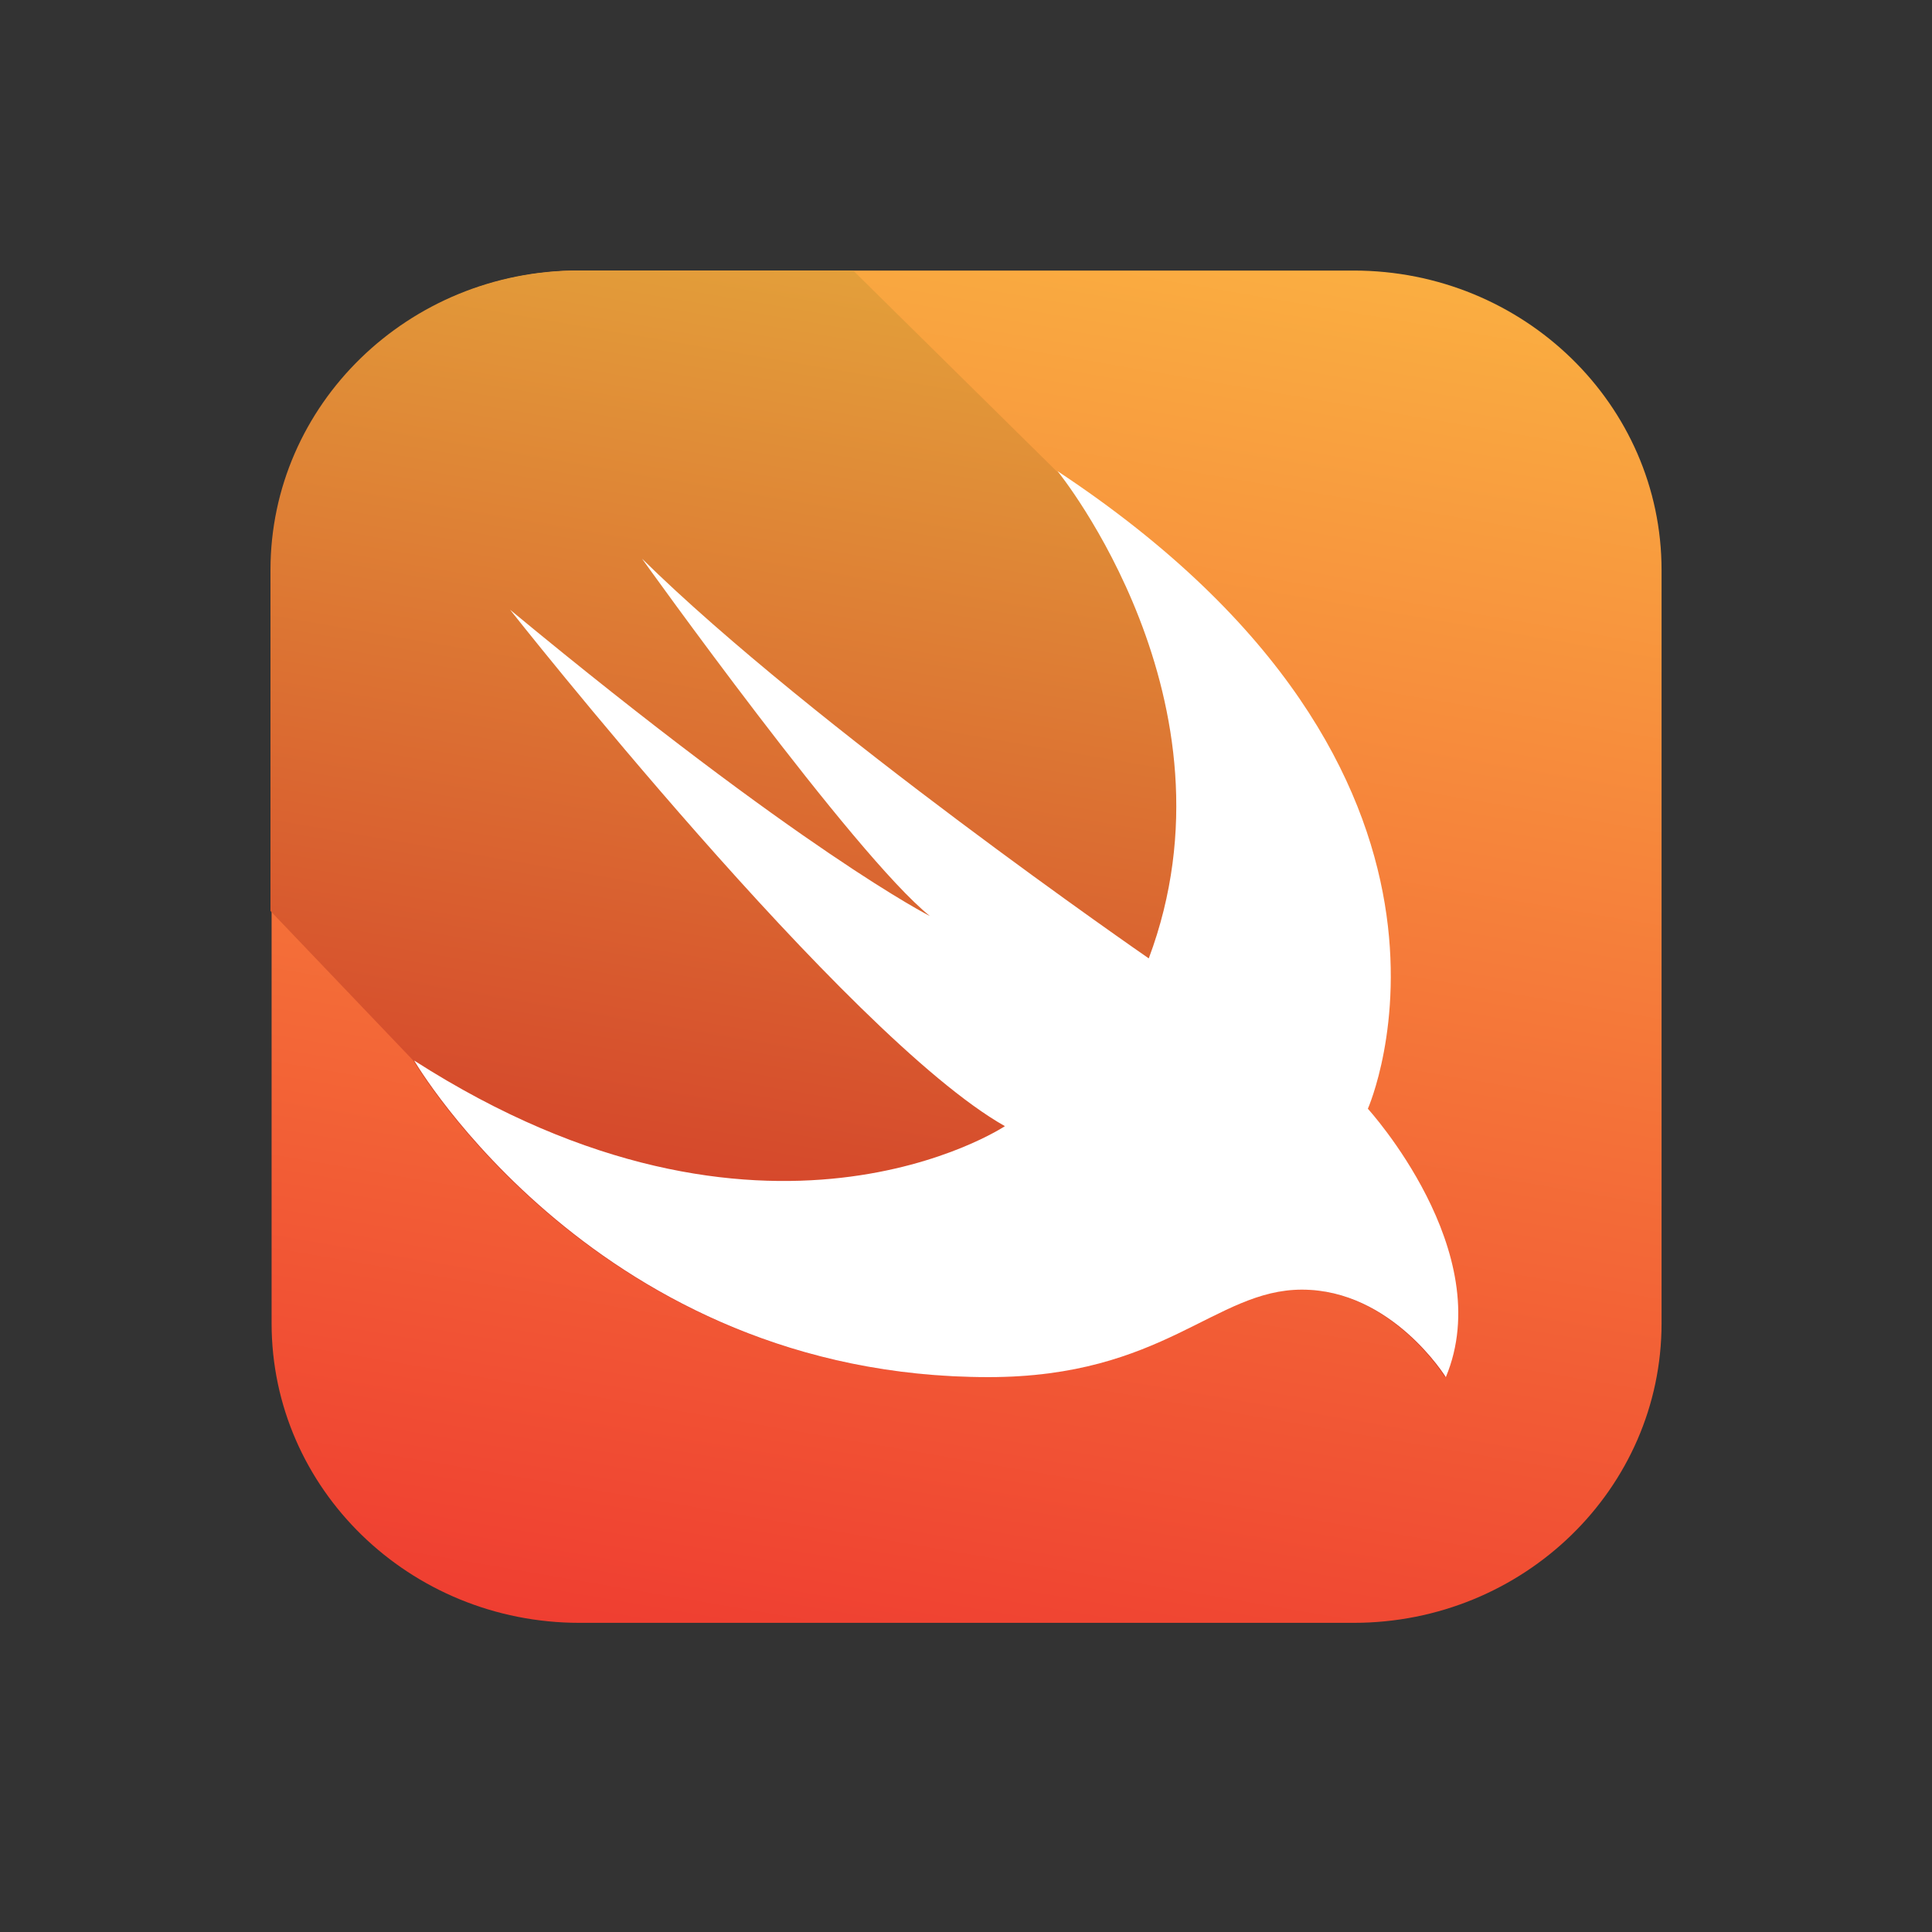
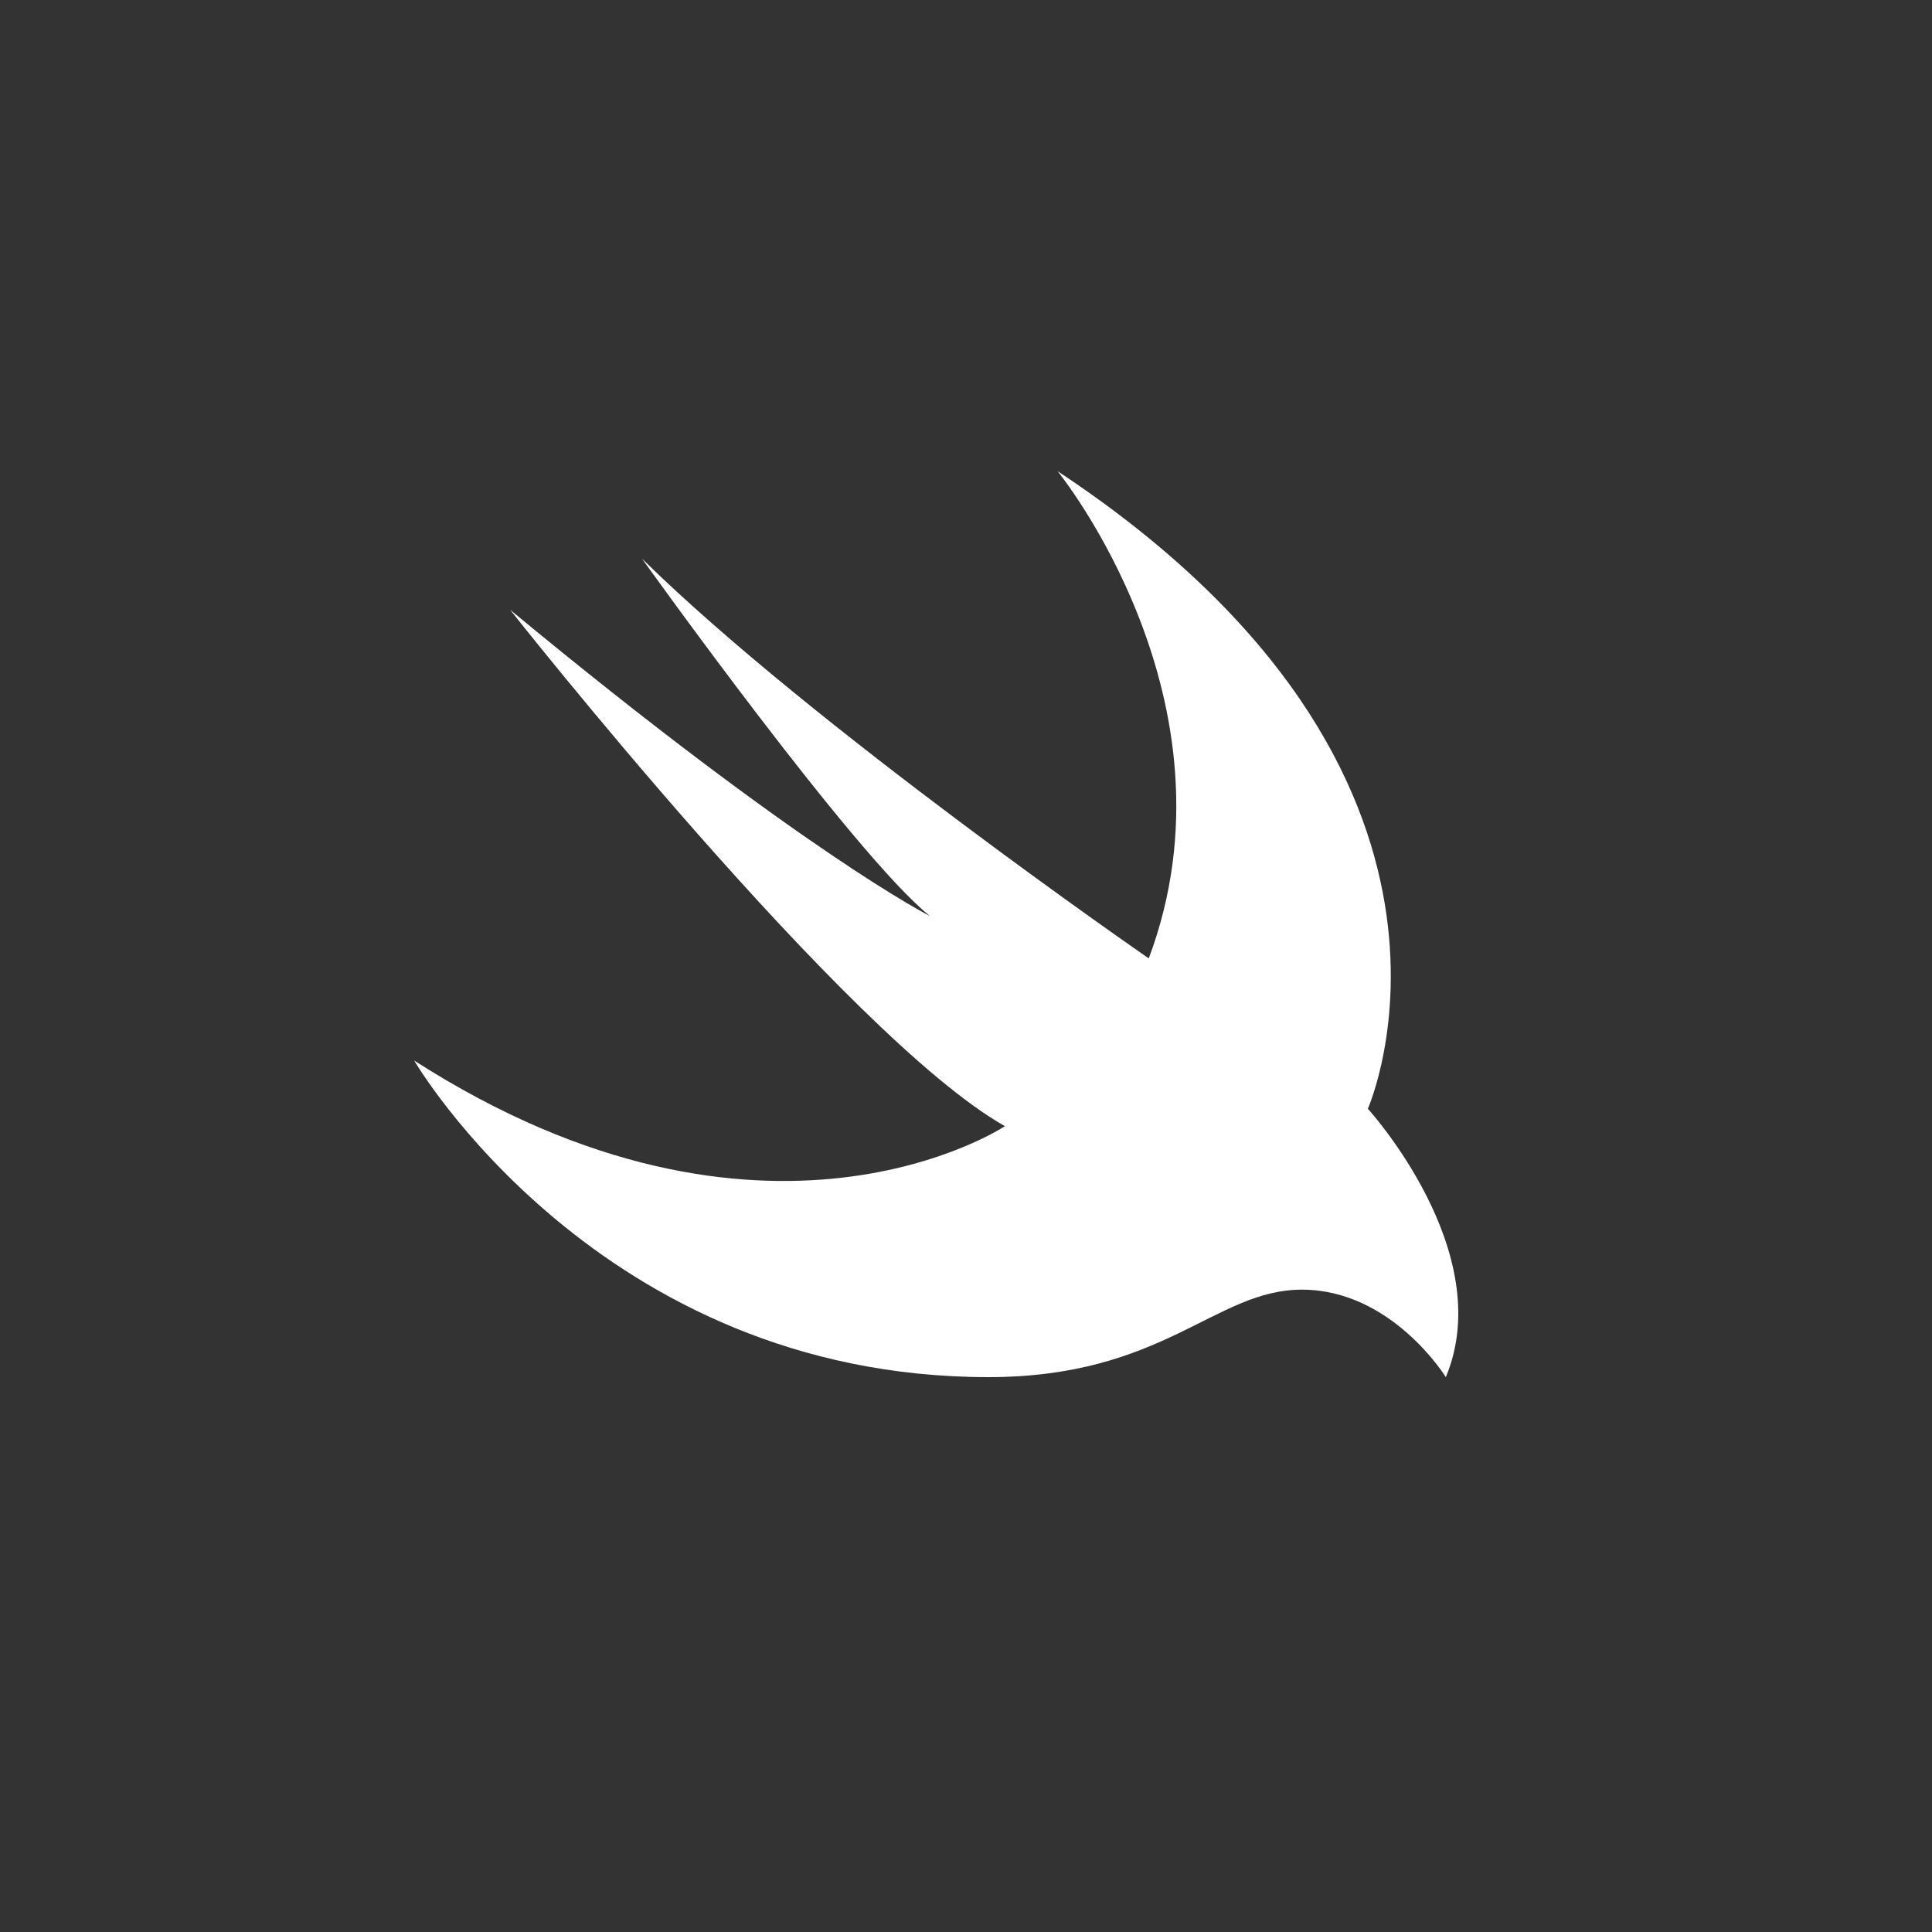
<svg xmlns="http://www.w3.org/2000/svg" width="50" height="50" viewBox="0 0 50 50" fill="none">
  <rect x="0" y="0" width="50" height="50" fill="#333333" stroke="none" />
-   <path d="M14.998 7.002H35.032C39.432 7.002 43.001 10.474 43.001 14.754V34.247C43.001 38.527 39.432 41.999 35.032 41.999H14.998C10.598 41.999 7.029 38.527 7.029 34.247V14.754C7.029 10.474 10.598 7.002 14.998 7.002Z" fill="url(#paint0_linear_258_5500)" />
-   <path d="M37.391 35.636C37.391 35.636 35.995 33.372 33.665 33.372C31.415 33.372 30.093 35.636 25.553 35.636C15.504 35.636 10.729 27.508 10.692 27.443L7 23.576V14.752C7 10.472 10.569 7 14.968 7H22.079L27.339 12.19C39.217 20.045 35.376 28.69 35.376 28.69C35.376 28.69 38.749 32.39 37.391 35.636Z" fill="url(#paint1_linear_258_5500)" />
  <path d="M27.369 12.193C39.244 20.046 35.4 28.694 35.4 28.694C35.4 28.694 38.776 32.394 37.418 35.64C37.418 35.64 36.022 33.376 33.692 33.376C31.442 33.376 30.12 35.64 25.58 35.64C15.491 35.64 10.719 27.447 10.719 27.447C19.805 33.273 26.007 29.145 26.007 29.145C21.909 26.828 13.201 15.78 13.201 15.78C20.791 22.059 24.067 23.708 24.067 23.708C22.106 22.138 16.615 14.458 16.615 14.458C21.009 18.783 29.73 24.803 29.73 24.803C32.224 18.15 27.369 12.193 27.369 12.193Z" fill="white" />
  <defs>
    <linearGradient id="paint0_linear_258_5500" x1="28.414" y1="5.745" x2="21.969" y2="43.316" gradientUnits="userSpaceOnUse">
      <stop stop-color="#FAAE41" />
      <stop offset="1" stop-color="#EF3E31" />
    </linearGradient>
    <linearGradient id="paint1_linear_258_5500" x1="25.378" y1="7.566" x2="20.661" y2="35.06" gradientUnits="userSpaceOnUse">
      <stop stop-color="#E39F3A" />
      <stop offset="1" stop-color="#D33929" />
    </linearGradient>
  </defs>
</svg>